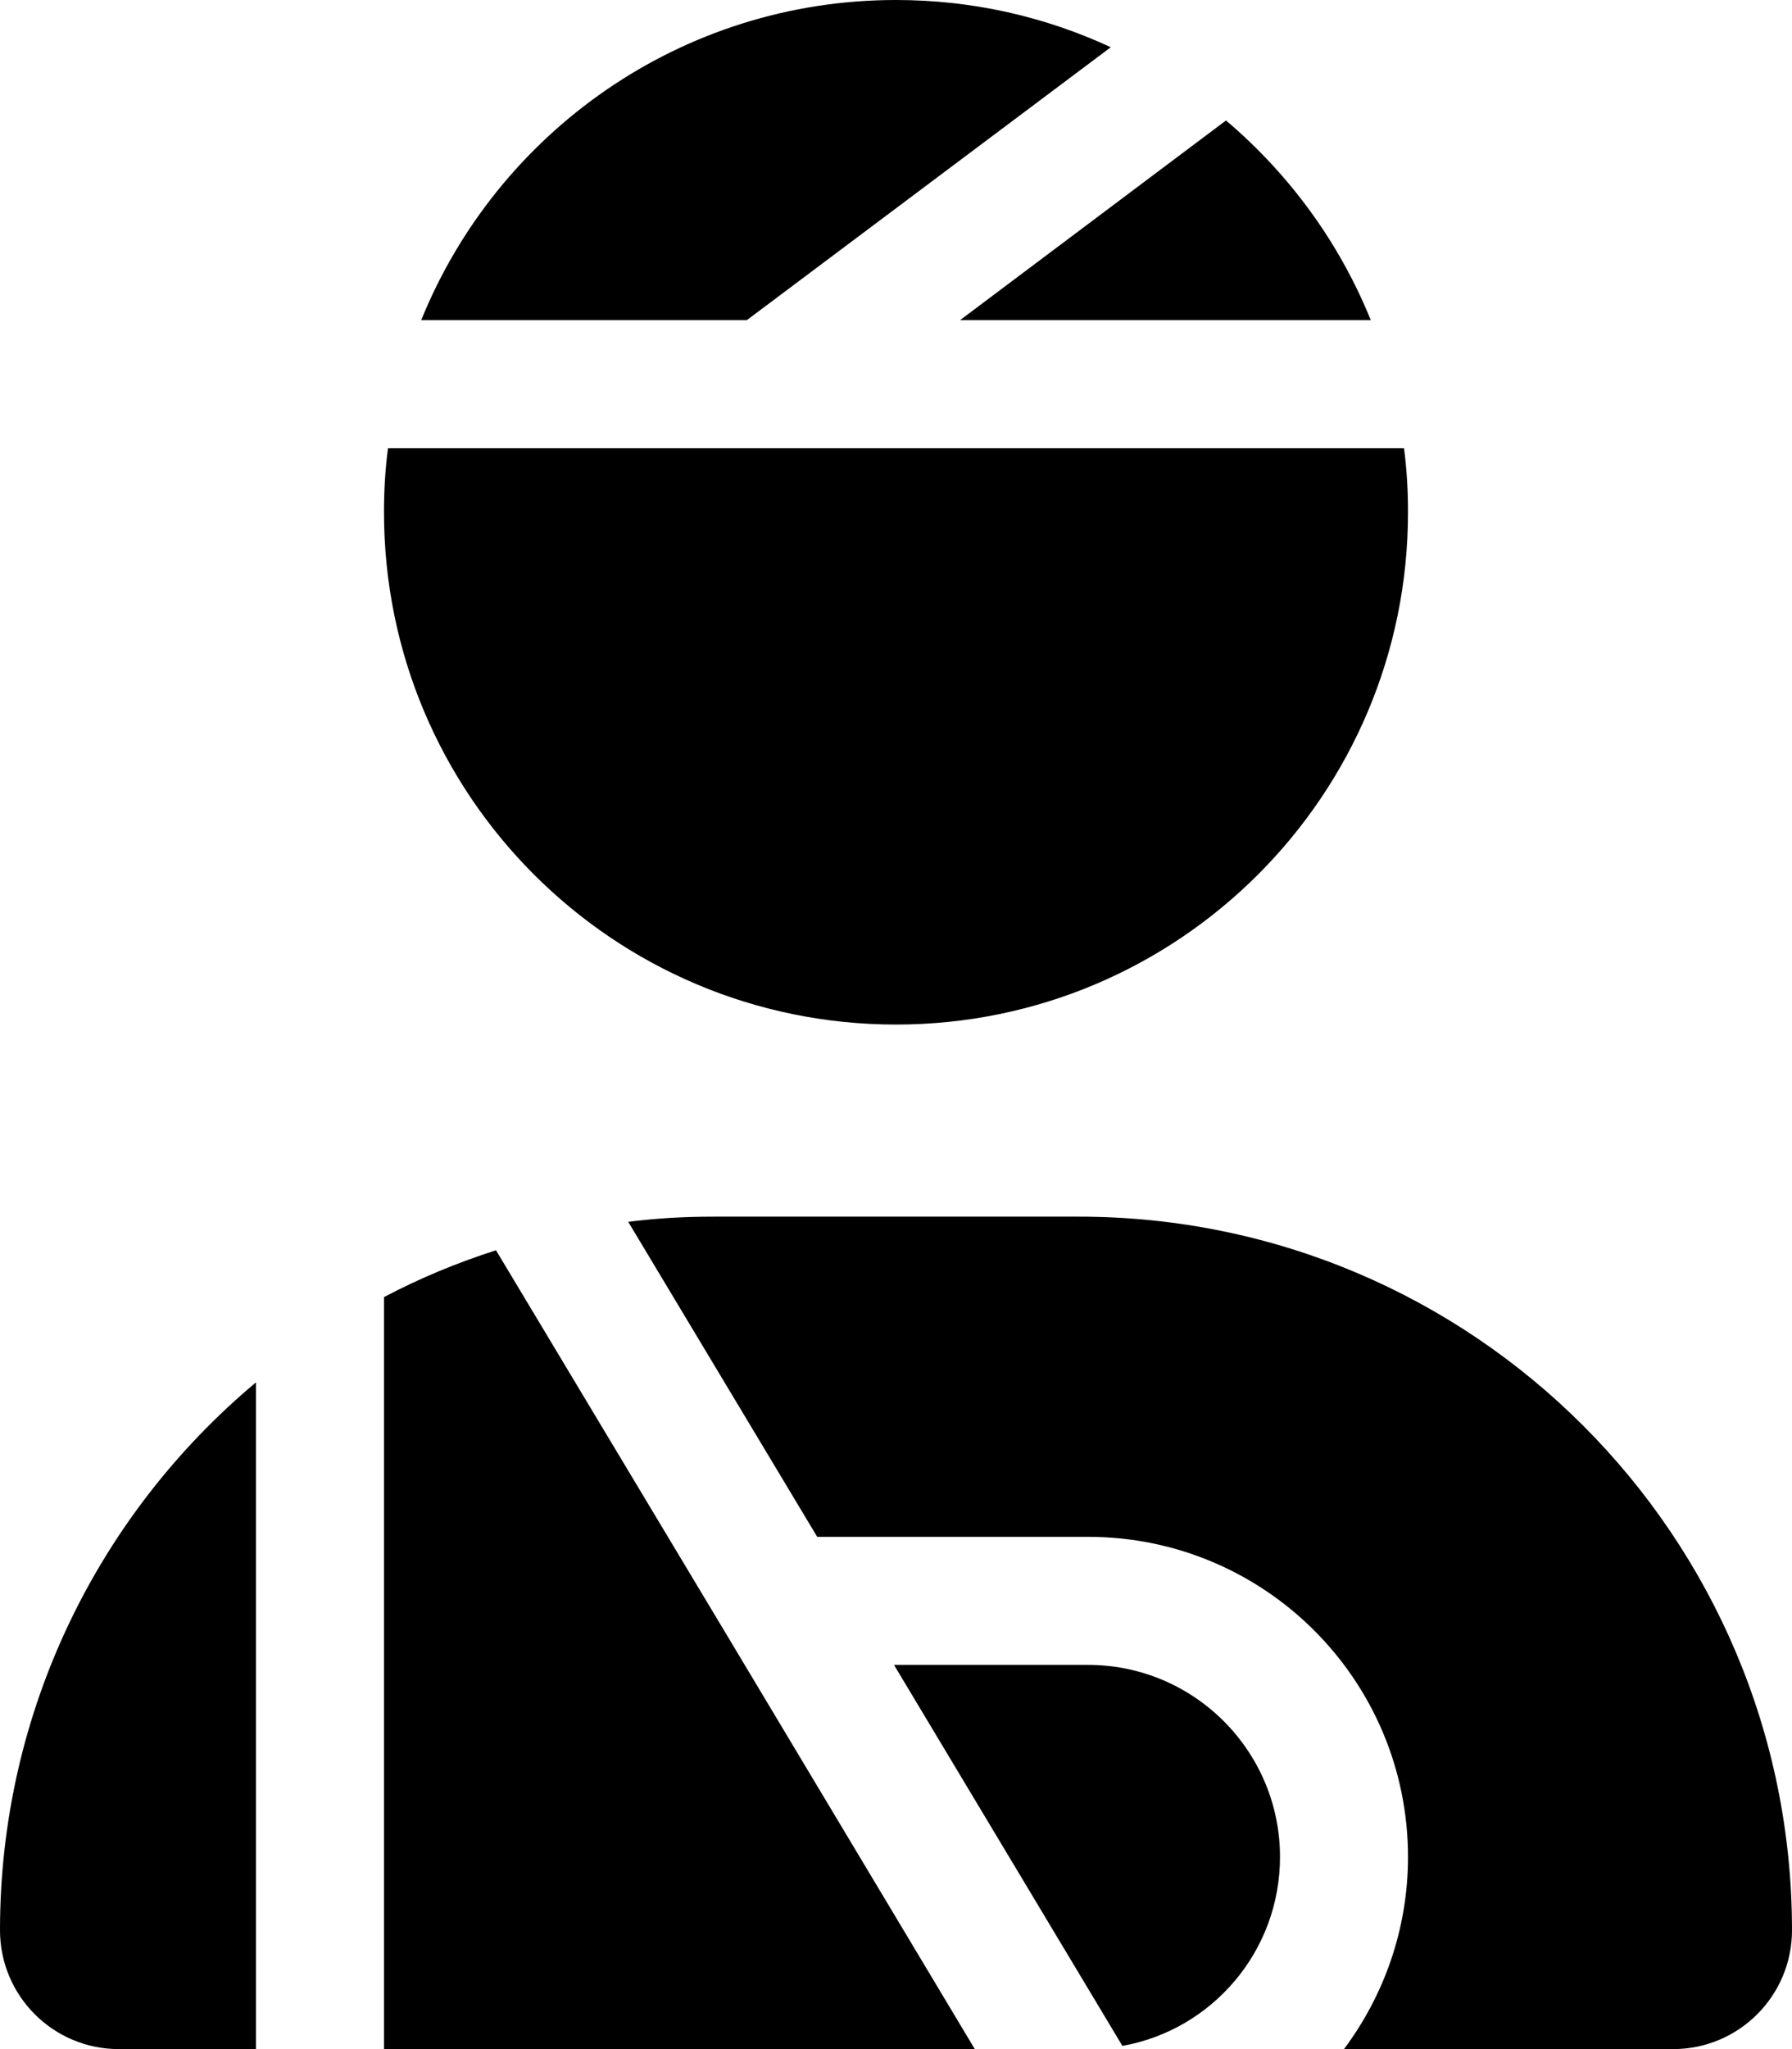
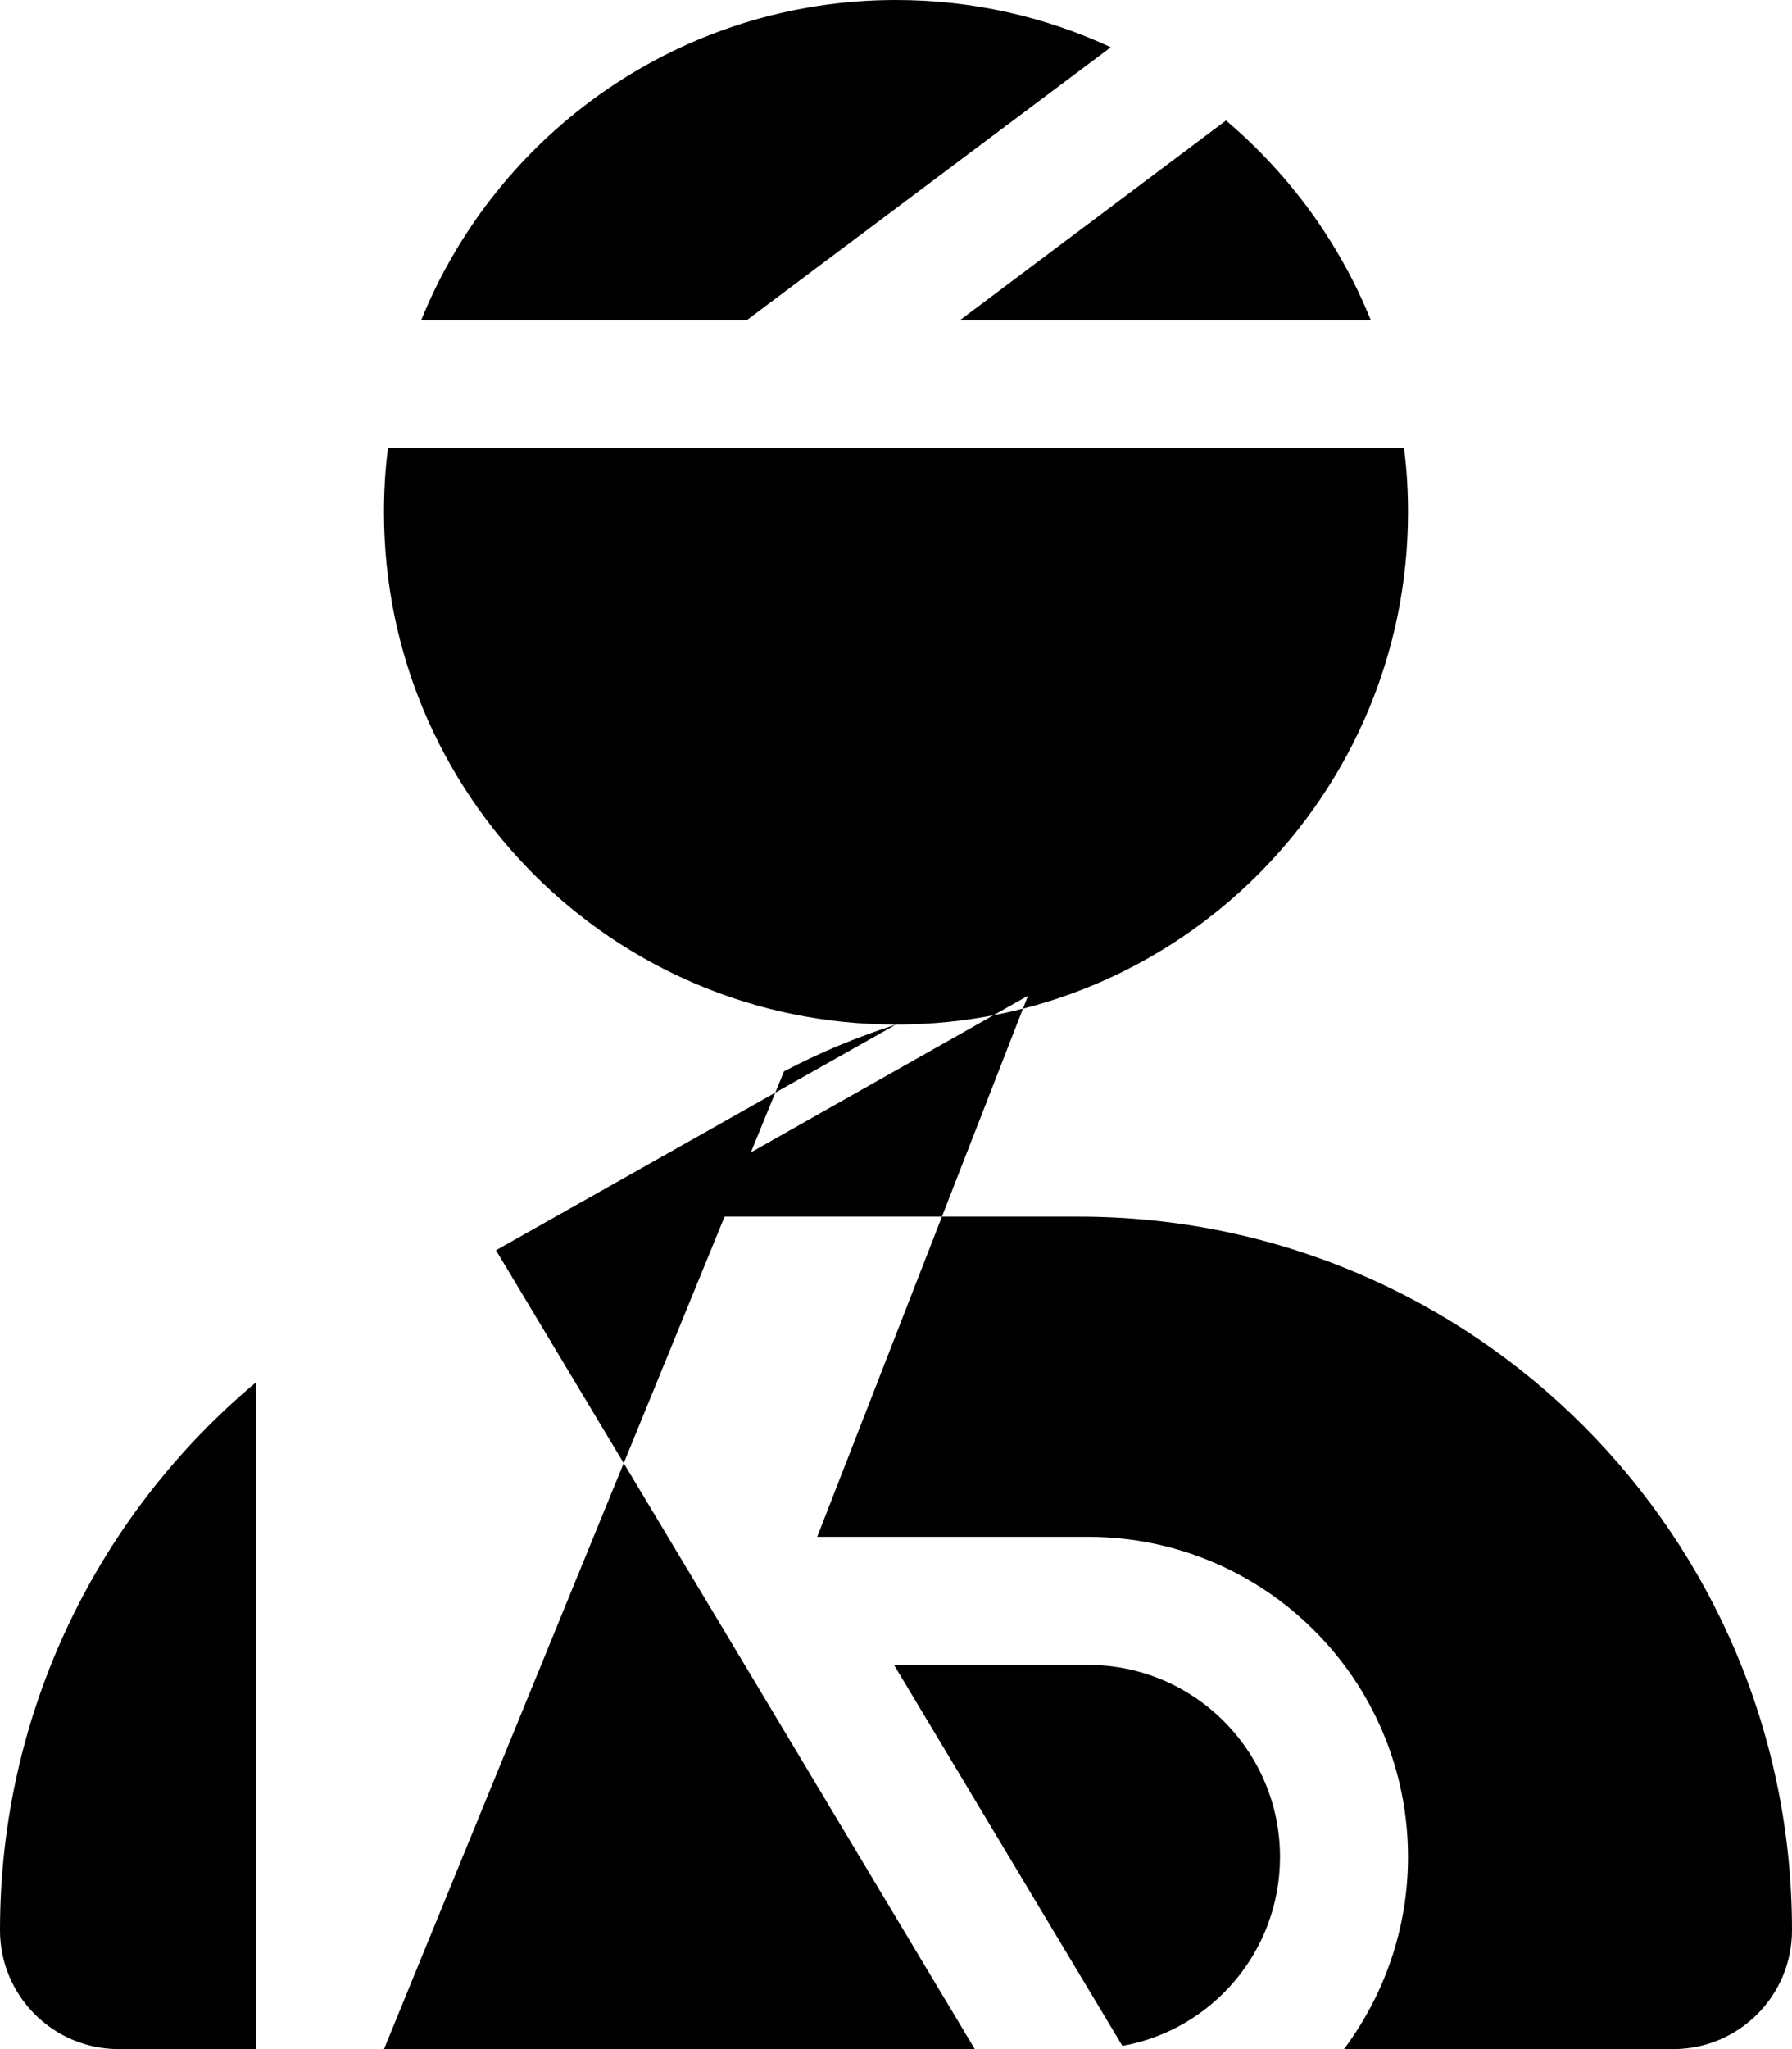
<svg xmlns="http://www.w3.org/2000/svg" viewBox="0 0 448 512">
-   <path d="M240 80l102.7 0c-7.9-19.5-20.4-36.5-36.2-49.9L240 80zm37.7-68.2C261.3 4.2 243.2 0 224 0c-53.7 0-99.7 33.1-118.7 80l81.4 0 91-68.2zM224 256c70.7 0 128-57.3 128-128c0-5.4-.3-10.8-1-16L97 112c-.7 5.2-1 10.6-1 16c0 70.7 57.3 128 128 128zM124 312.4c-9.7 3.1-19.1 7-28 11.7L96 512l147.7 0L181.5 408.2 124 312.4zm33-7.2L204.3 384l67.7 0c44.2 0 80 35.8 80 80c0 18-6 34.6-16 48l82.3 0c16.4 0 29.7-13.3 29.7-29.7C448 383.8 368.2 304 269.7 304l-91.4 0c-7.2 0-14.3 .4-21.3 1.3zM0 482.3C0 498.7 13.3 512 29.7 512L64 512l0-166.6C24.9 378.1 0 427.3 0 482.3zM320 464c0-26.5-21.5-48-48-48l-48.5 0 57.1 95.2C303 507.2 320 487.6 320 464z" />
+   <path d="M240 80l102.7 0c-7.9-19.5-20.4-36.5-36.2-49.9L240 80zm37.7-68.2C261.3 4.2 243.2 0 224 0c-53.7 0-99.7 33.1-118.7 80l81.4 0 91-68.2zM224 256c70.7 0 128-57.3 128-128c0-5.4-.3-10.8-1-16L97 112c-.7 5.2-1 10.6-1 16c0 70.7 57.3 128 128 128zc-9.7 3.1-19.1 7-28 11.7L96 512l147.7 0L181.5 408.2 124 312.4zm33-7.2L204.3 384l67.7 0c44.2 0 80 35.8 80 80c0 18-6 34.6-16 48l82.3 0c16.4 0 29.7-13.3 29.7-29.7C448 383.8 368.2 304 269.7 304l-91.4 0c-7.2 0-14.3 .4-21.3 1.3zM0 482.3C0 498.7 13.3 512 29.7 512L64 512l0-166.6C24.9 378.1 0 427.3 0 482.3zM320 464c0-26.5-21.5-48-48-48l-48.5 0 57.1 95.2C303 507.2 320 487.6 320 464z" />
</svg>